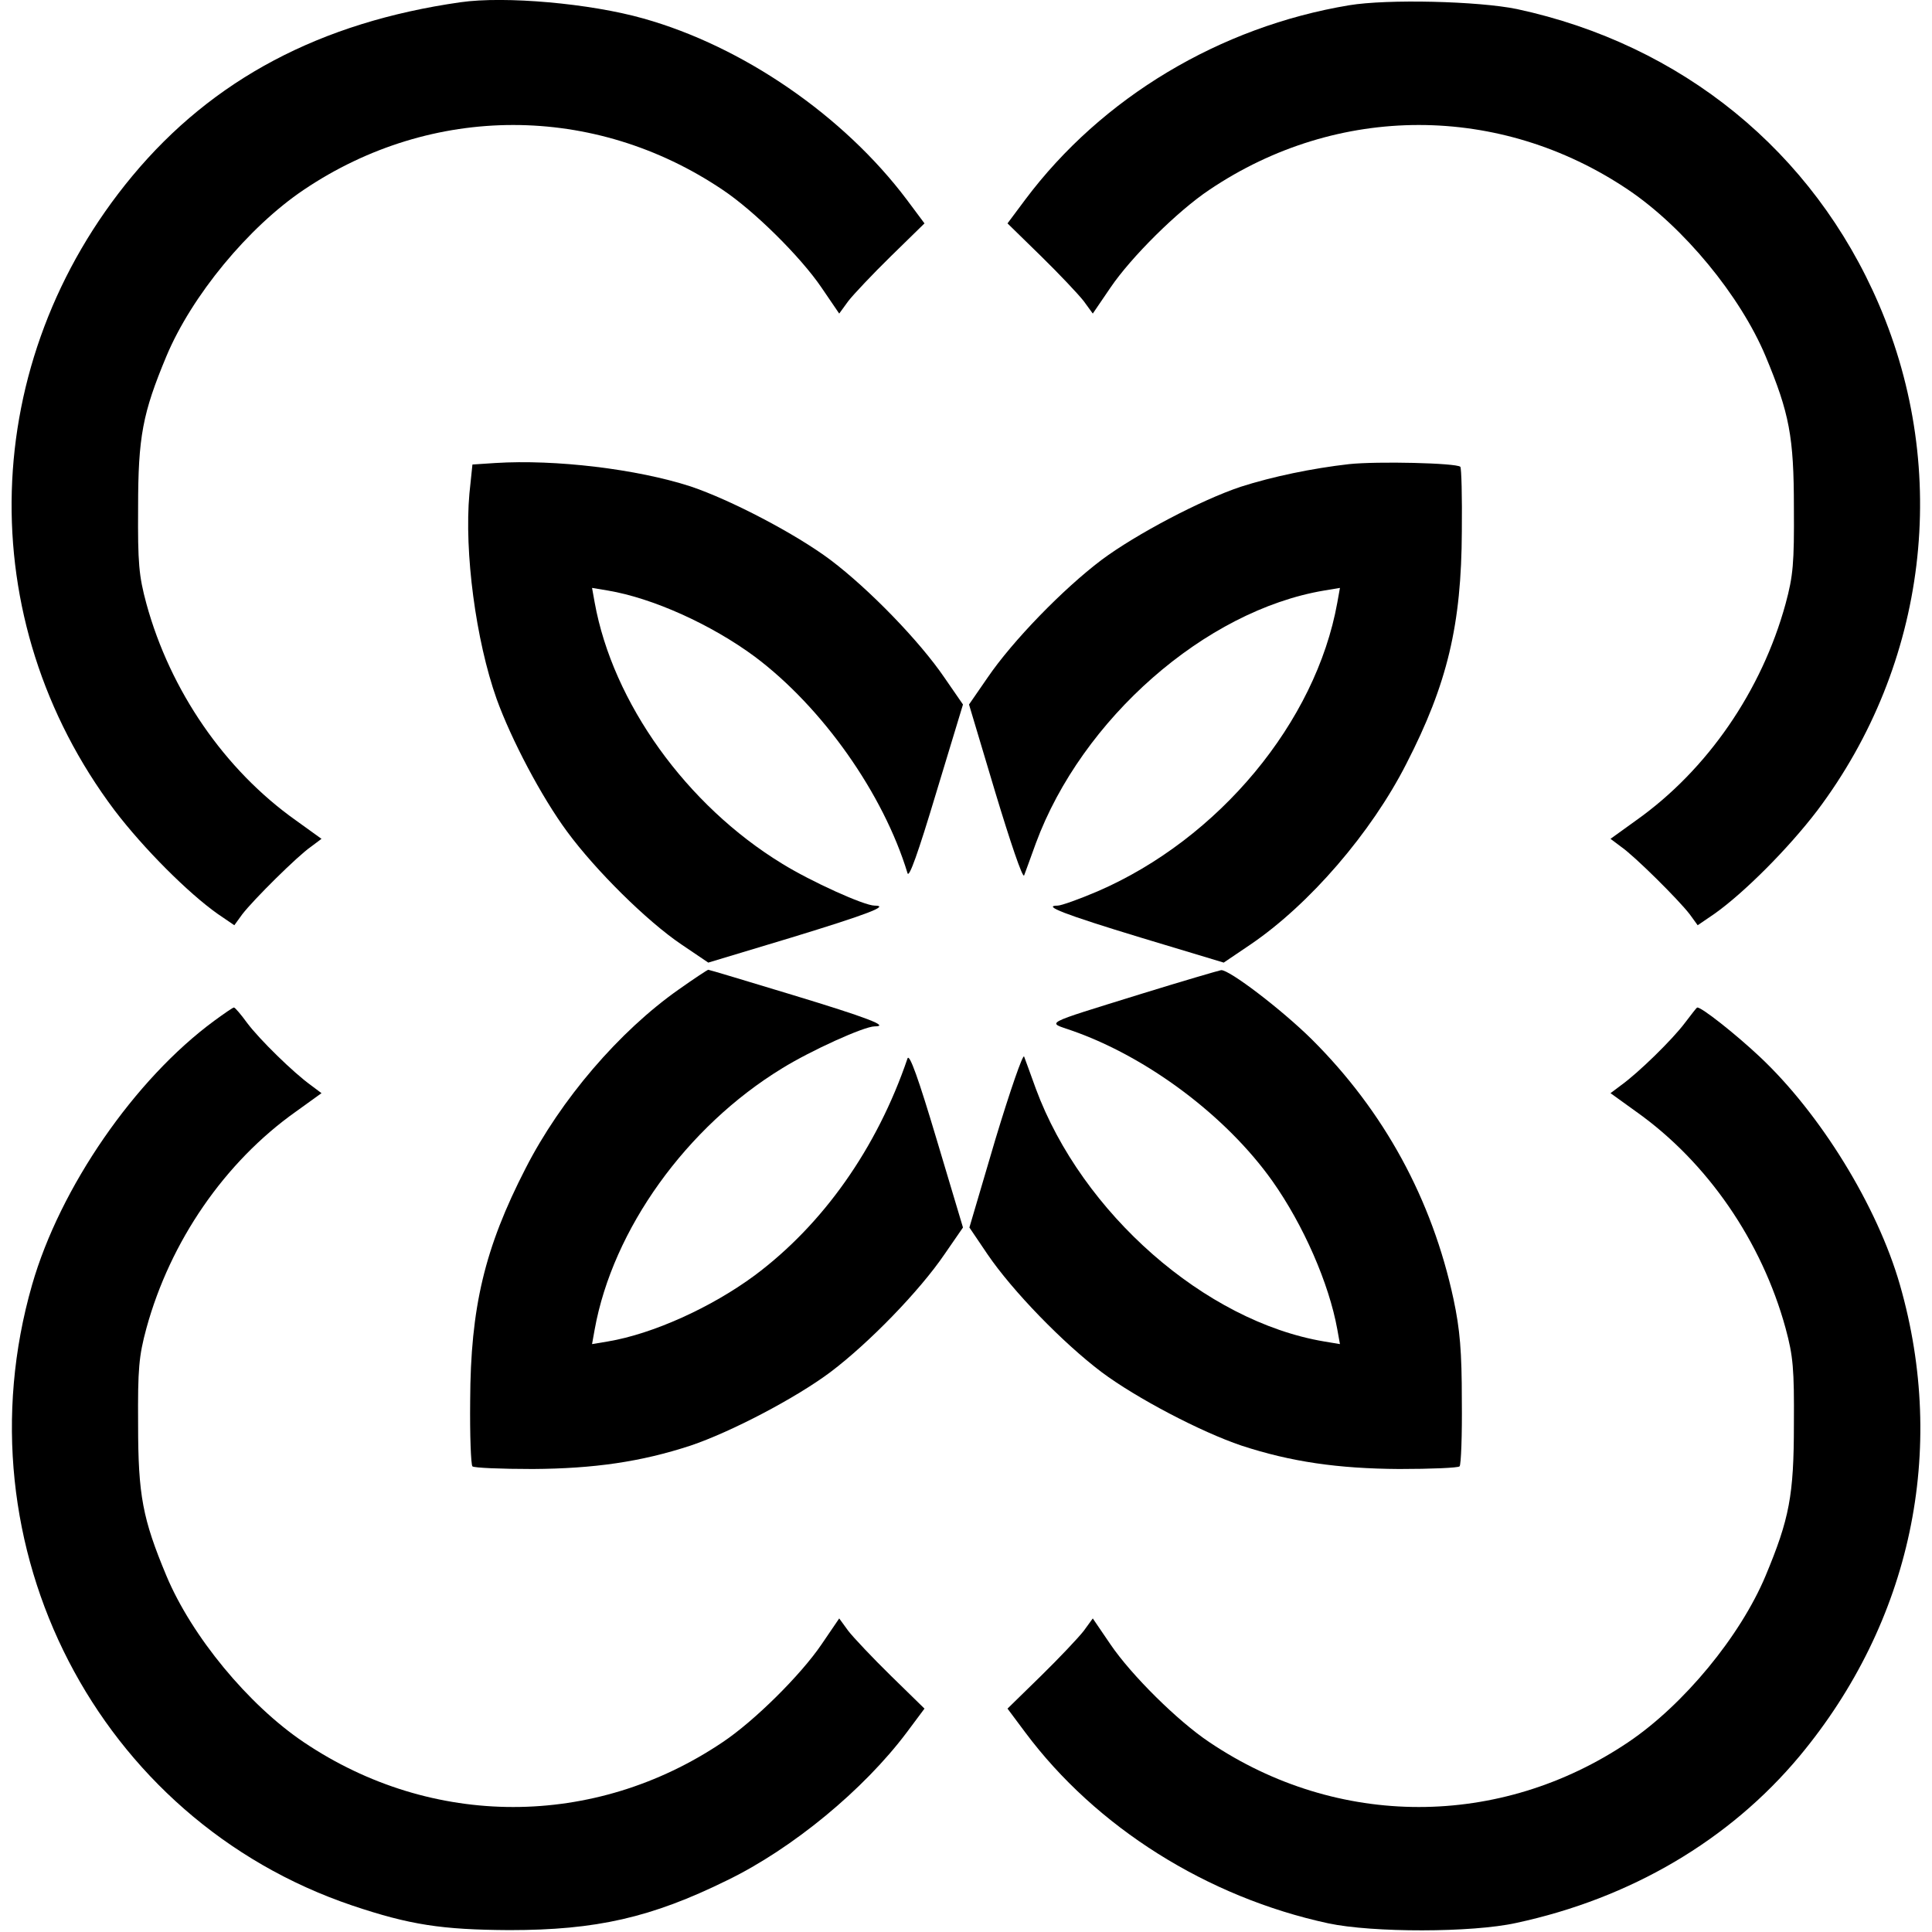
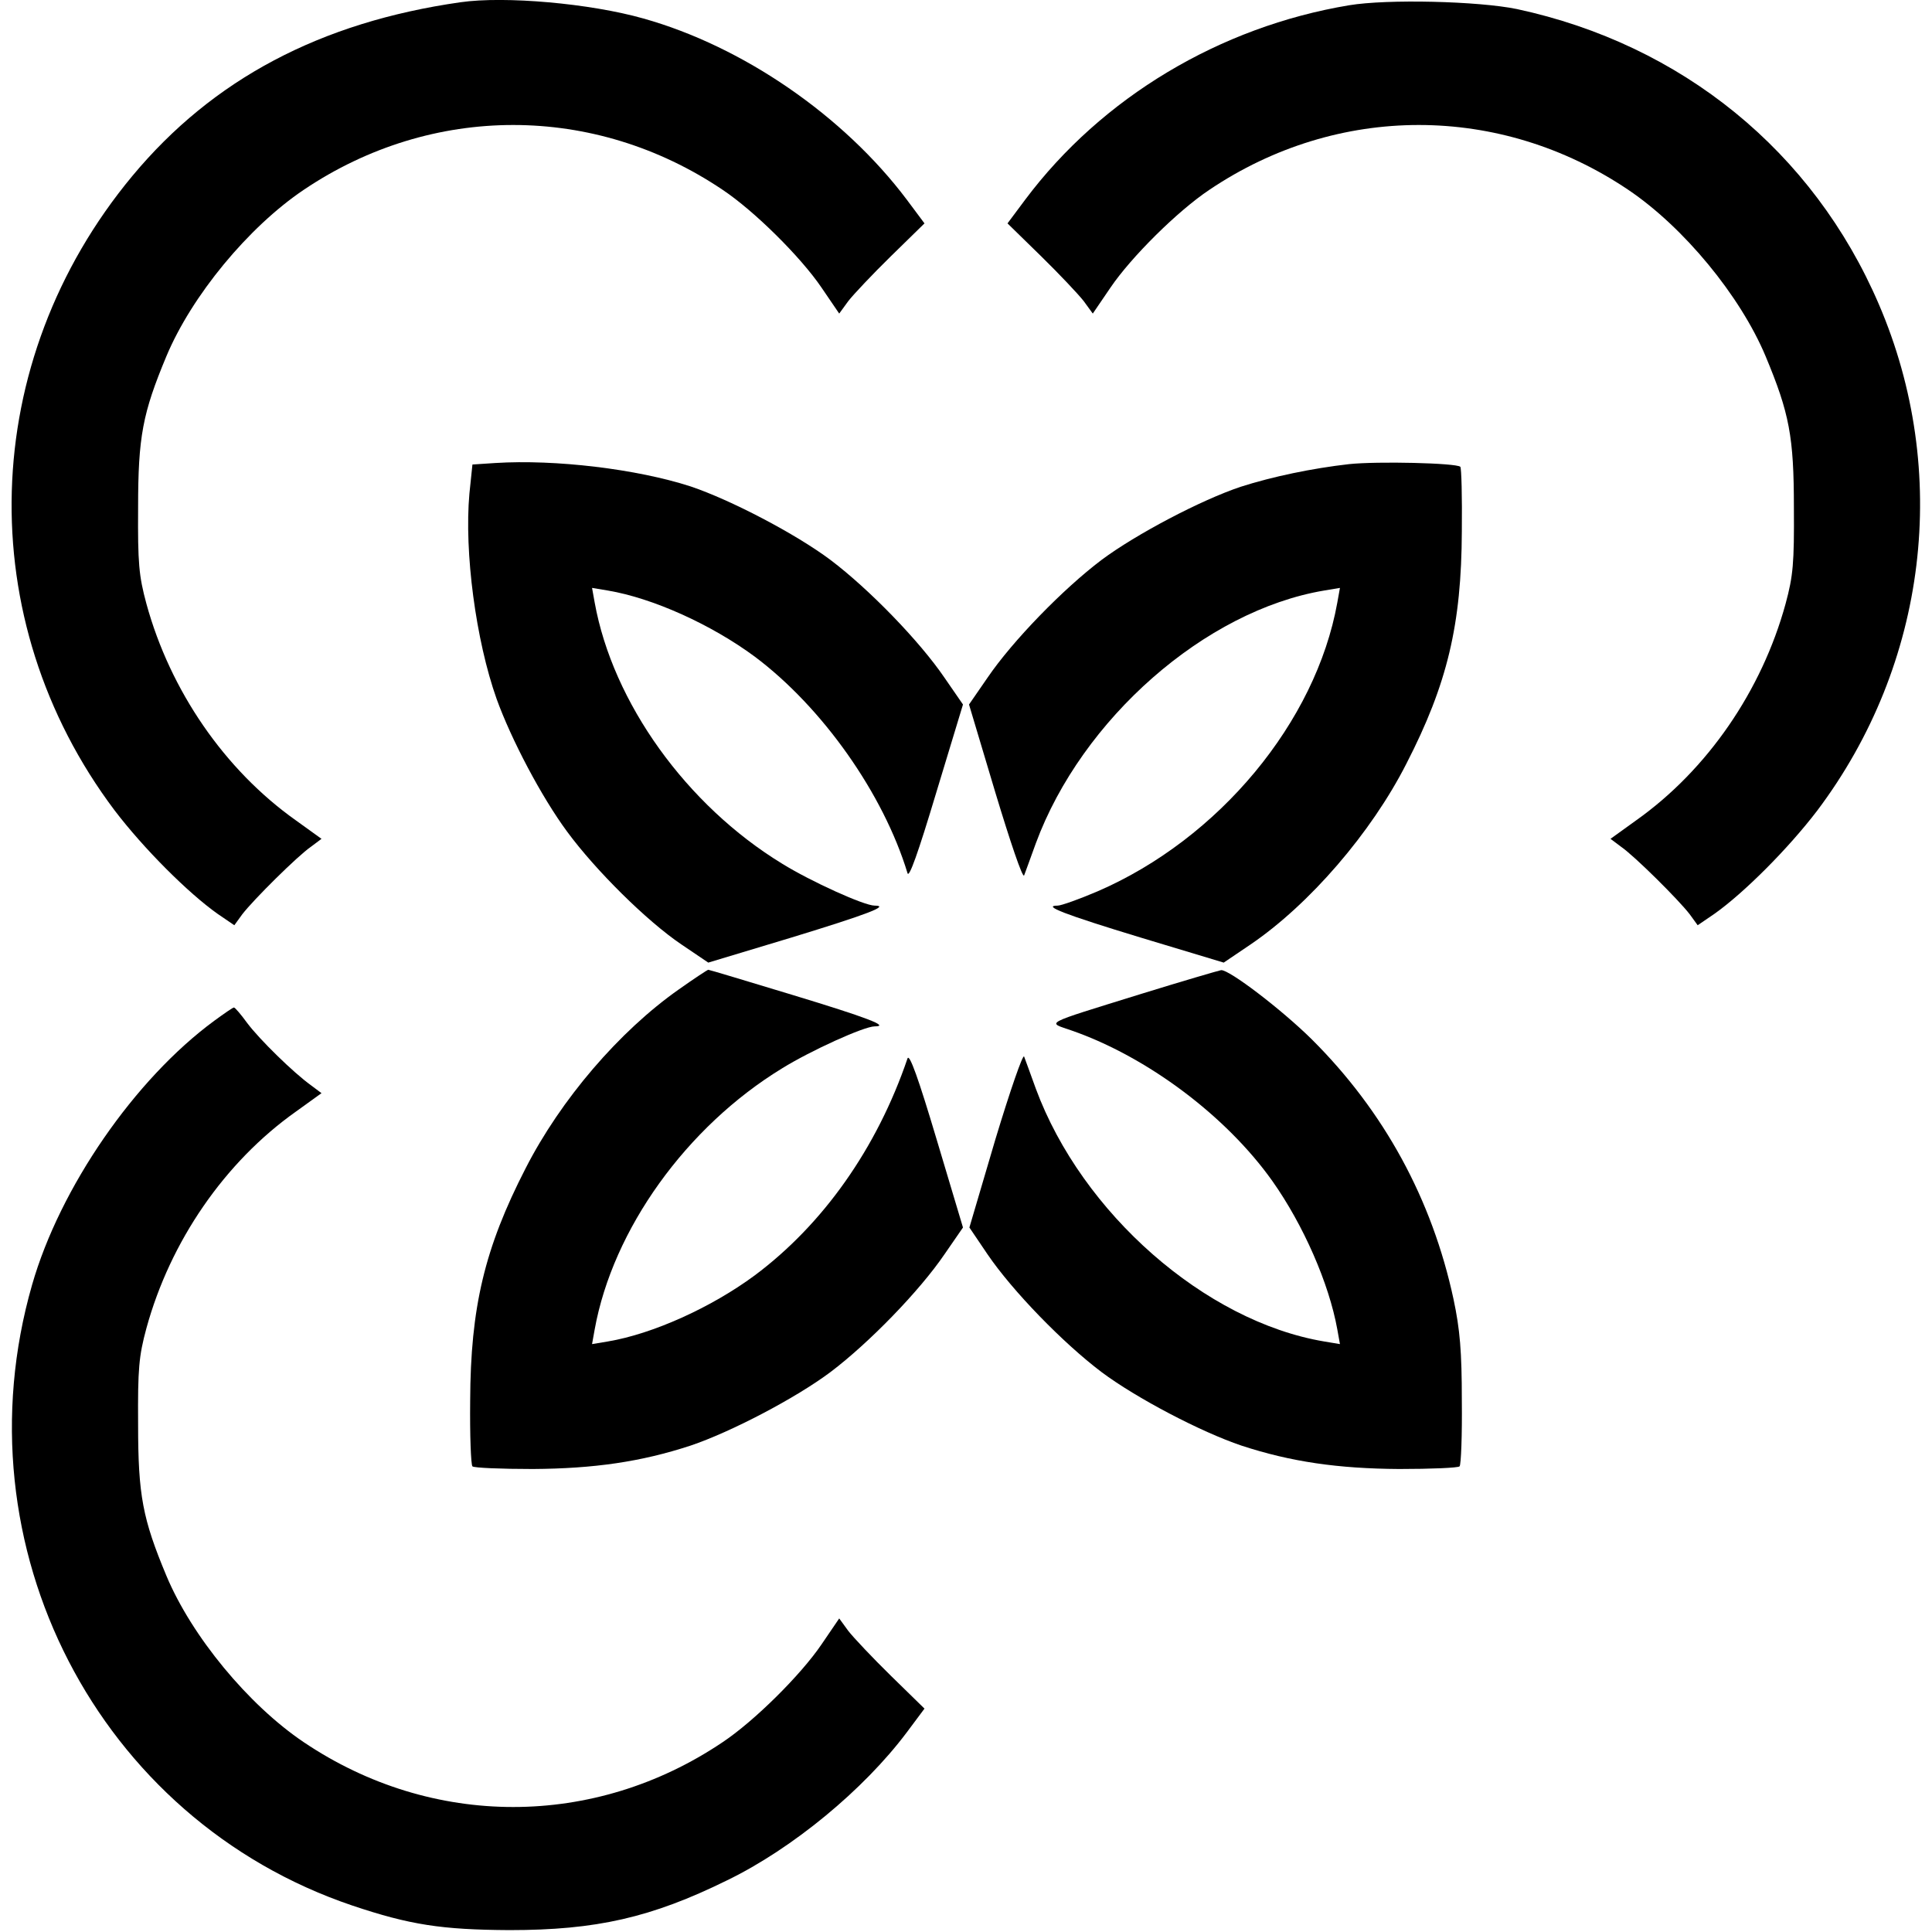
<svg xmlns="http://www.w3.org/2000/svg" version="1.0" width="512pt" height="512pt" viewBox="0 0 512 512" preserveAspectRatio="xMidYMid meet">
  <g transform="translate(0,512) scale(0.1,-0.1)" fill="#000000" stroke="none">
    <path d="M1220 5114 c-371 -53 -656 -204 -869 -460 -409 -492 -428 -1176 -47 -1682 77 -101 195 -219 273 -274 l44 -30 21 29 c30 39 147 155 182 179 l28 21 -68 49 c-189 134 -333 344 -396 574 -20 74 -23 107 -22 255 0 188 12 250 75 401 67 160 217 342 364 441 340 229 770 229 1110 0 84 -56 207 -178 262 -259 l47 -69 24 33 c14 18 65 72 113 119 l89 87 -47 63 c-167 222 -434 406 -698 480 -141 40 -367 60 -485 43z" />
    <path d="M3575 5106 c-342 -57 -655 -244 -858 -515 l-47 -63 89 -87 c48 -47 99 -101 113 -119 l24 -33 47 69 c55 81 178 203 262 259 340 229 770 229 1110 0 147 -99 297 -281 364 -441 63 -151 75 -213 75 -401 1 -148 -2 -181 -22 -255 -63 -230 -207 -440 -396 -574 l-68 -49 28 -21 c35 -24 152 -140 182 -179 l21 -29 44 30 c78 55 196 173 273 274 292 388 354 898 163 1342 -174 405 -522 688 -959 782 -102 21 -343 27 -445 10z" />
    <path d="M1313 3893 l-61 -4 -8 -77 c-14 -155 17 -389 72 -544 39 -108 119 -260 187 -352 75 -102 211 -237 303 -299 l71 -48 219 66 c203 62 263 85 222 85 -28 0 -169 64 -245 111 -254 155 -449 427 -497 692 l-7 39 42 -7 c119 -20 274 -90 389 -175 179 -134 341 -363 405 -574 4 -14 28 53 76 213 l71 234 -49 71 c-66 97 -200 235 -302 312 -92 69 -264 159 -371 195 -142 46 -358 72 -517 62z" />
    <path d="M3575 3890 c-97 -11 -203 -33 -287 -60 -105 -35 -278 -126 -369 -194 -102 -77 -236 -215 -302 -312 l-49 -71 70 -234 c39 -129 72 -227 76 -219 3 8 17 46 31 85 122 330 449 617 764 670 l42 7 -7 -39 c-57 -317 -314 -626 -635 -765 -49 -21 -97 -38 -106 -38 -42 0 17 -23 221 -85 l219 -66 71 48 c156 106 320 296 413 479 109 212 146 369 147 616 1 91 -1 168 -4 171 -11 10 -219 15 -295 7z" />
    <path d="M1799 2498 c-158 -111 -313 -292 -406 -474 -109 -212 -146 -369 -147 -616 -1 -91 2 -170 6 -174 4 -4 76 -7 160 -7 162 1 287 19 418 62 107 36 279 126 371 195 102 77 236 215 302 312 l49 71 -70 234 c-48 161 -72 228 -77 214 -81 -238 -224 -440 -405 -575 -115 -85 -270 -155 -389 -175 l-42 -7 7 39 c48 265 243 537 497 692 76 47 217 111 245 111 41 0 -19 23 -220 84 -119 36 -218 66 -221 66 -2 0 -37 -23 -78 -52z" />
    <path d="M3024 2486 c-267 -83 -249 -74 -184 -97 201 -70 410 -227 532 -399 82 -116 150 -271 172 -393 l7 -39 -42 7 c-315 53 -642 340 -764 670 -14 39 -28 77 -31 85 -3 8 -37 -90 -76 -219 l-69 -234 48 -71 c66 -97 200 -235 302 -312 92 -69 264 -159 371 -195 131 -43 256 -61 418 -62 84 0 156 3 160 7 4 4 7 83 6 174 0 131 -5 189 -22 269 -57 265 -184 498 -376 689 -80 79 -219 185 -240 183 -6 -1 -102 -29 -212 -63z" />
    <path d="M568 2415 c-211 -155 -409 -442 -483 -700 -199 -693 174 -1417 849 -1645 152 -51 236 -64 416 -65 230 0 376 33 577 132 173 84 362 240 476 392 l47 63 -89 87 c-48 47 -99 101 -113 119 l-24 33 -47 -69 c-55 -81 -178 -203 -262 -259 -340 -229 -770 -229 -1110 0 -147 99 -297 281 -364 441 -63 151 -75 213 -75 401 -1 148 2 181 22 255 63 230 207 440 396 574 l68 49 -28 21 c-46 33 -136 121 -169 165 -16 22 -32 41 -35 41 -3 0 -26 -16 -52 -35z" />
-     <path d="M4465 2409 c-33 -44 -123 -132 -169 -165 l-28 -21 68 -49 c189 -134 333 -344 396 -574 20 -74 23 -107 22 -255 0 -188 -12 -250 -75 -401 -67 -160 -217 -342 -364 -441 -340 -229 -770 -229 -1110 0 -84 56 -207 178 -262 259 l-47 69 -24 -33 c-14 -18 -65 -72 -113 -119 l-89 -87 47 -63 c188 -252 483 -437 803 -506 117 -25 381 -25 498 1 303 65 565 219 751 442 296 356 392 810 266 1249 -60 209 -211 454 -372 605 -65 61 -154 131 -165 130 -2 0 -16 -19 -33 -41z" />
  </g>
</svg>